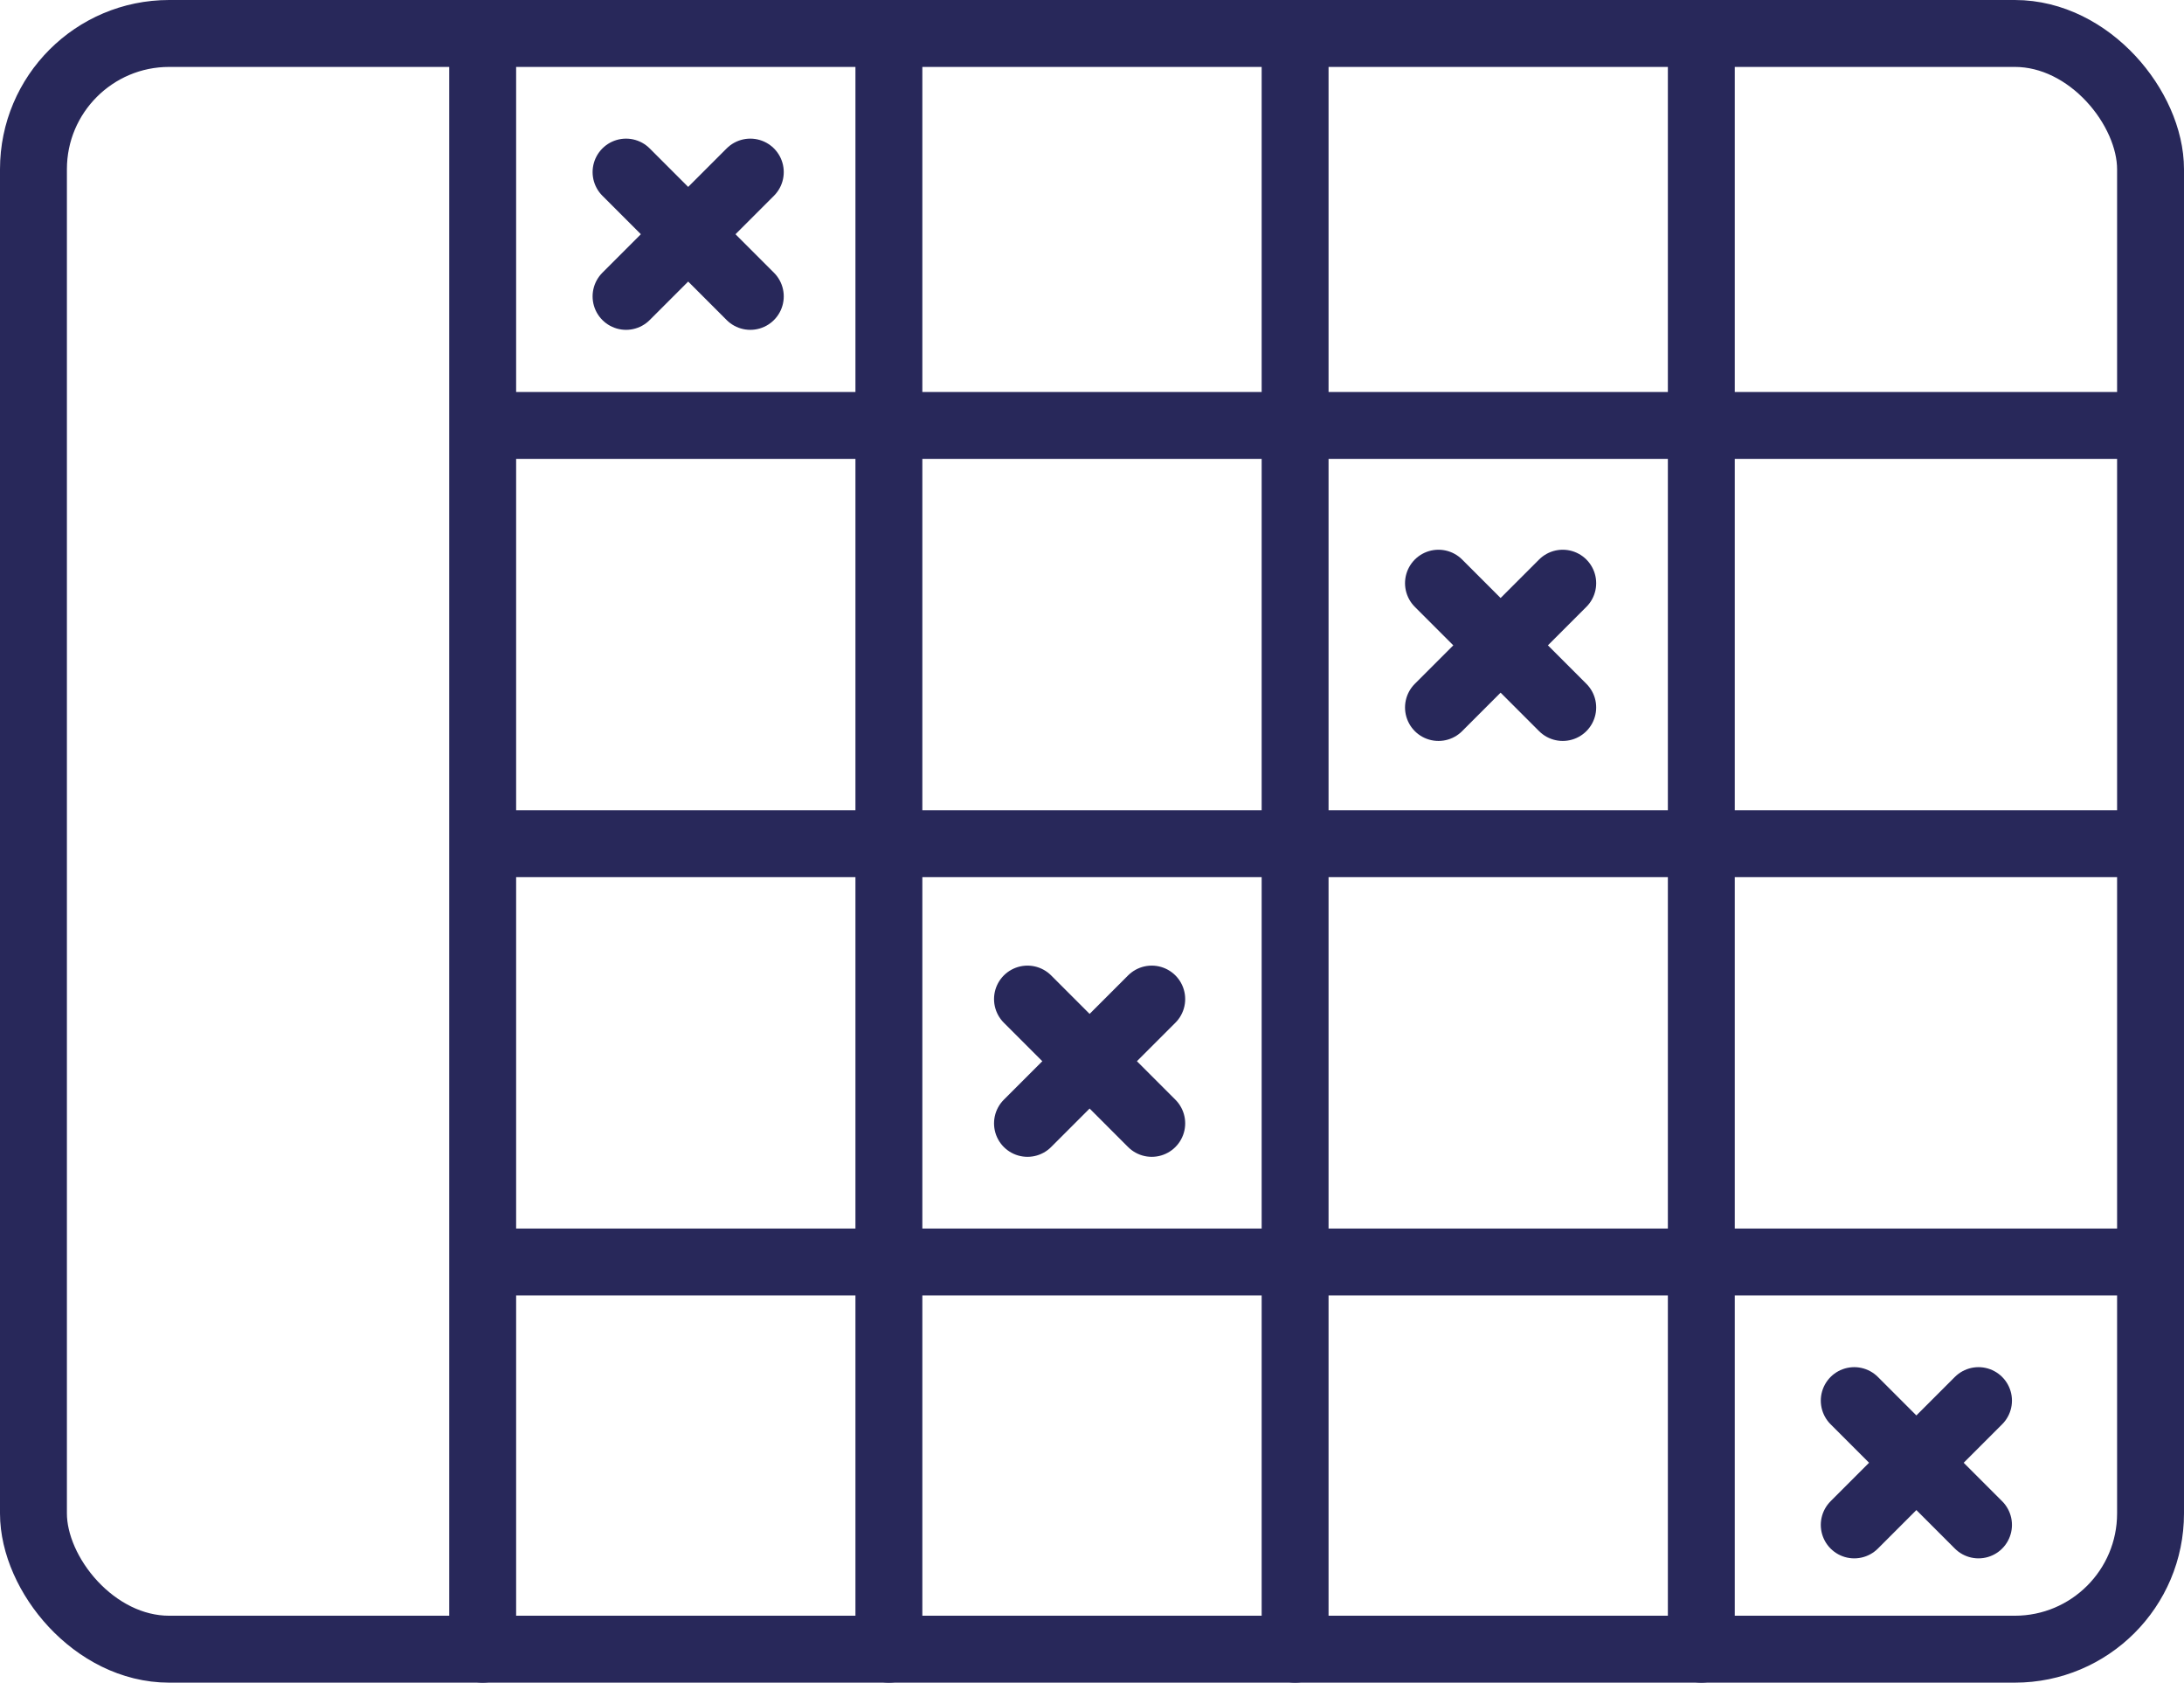
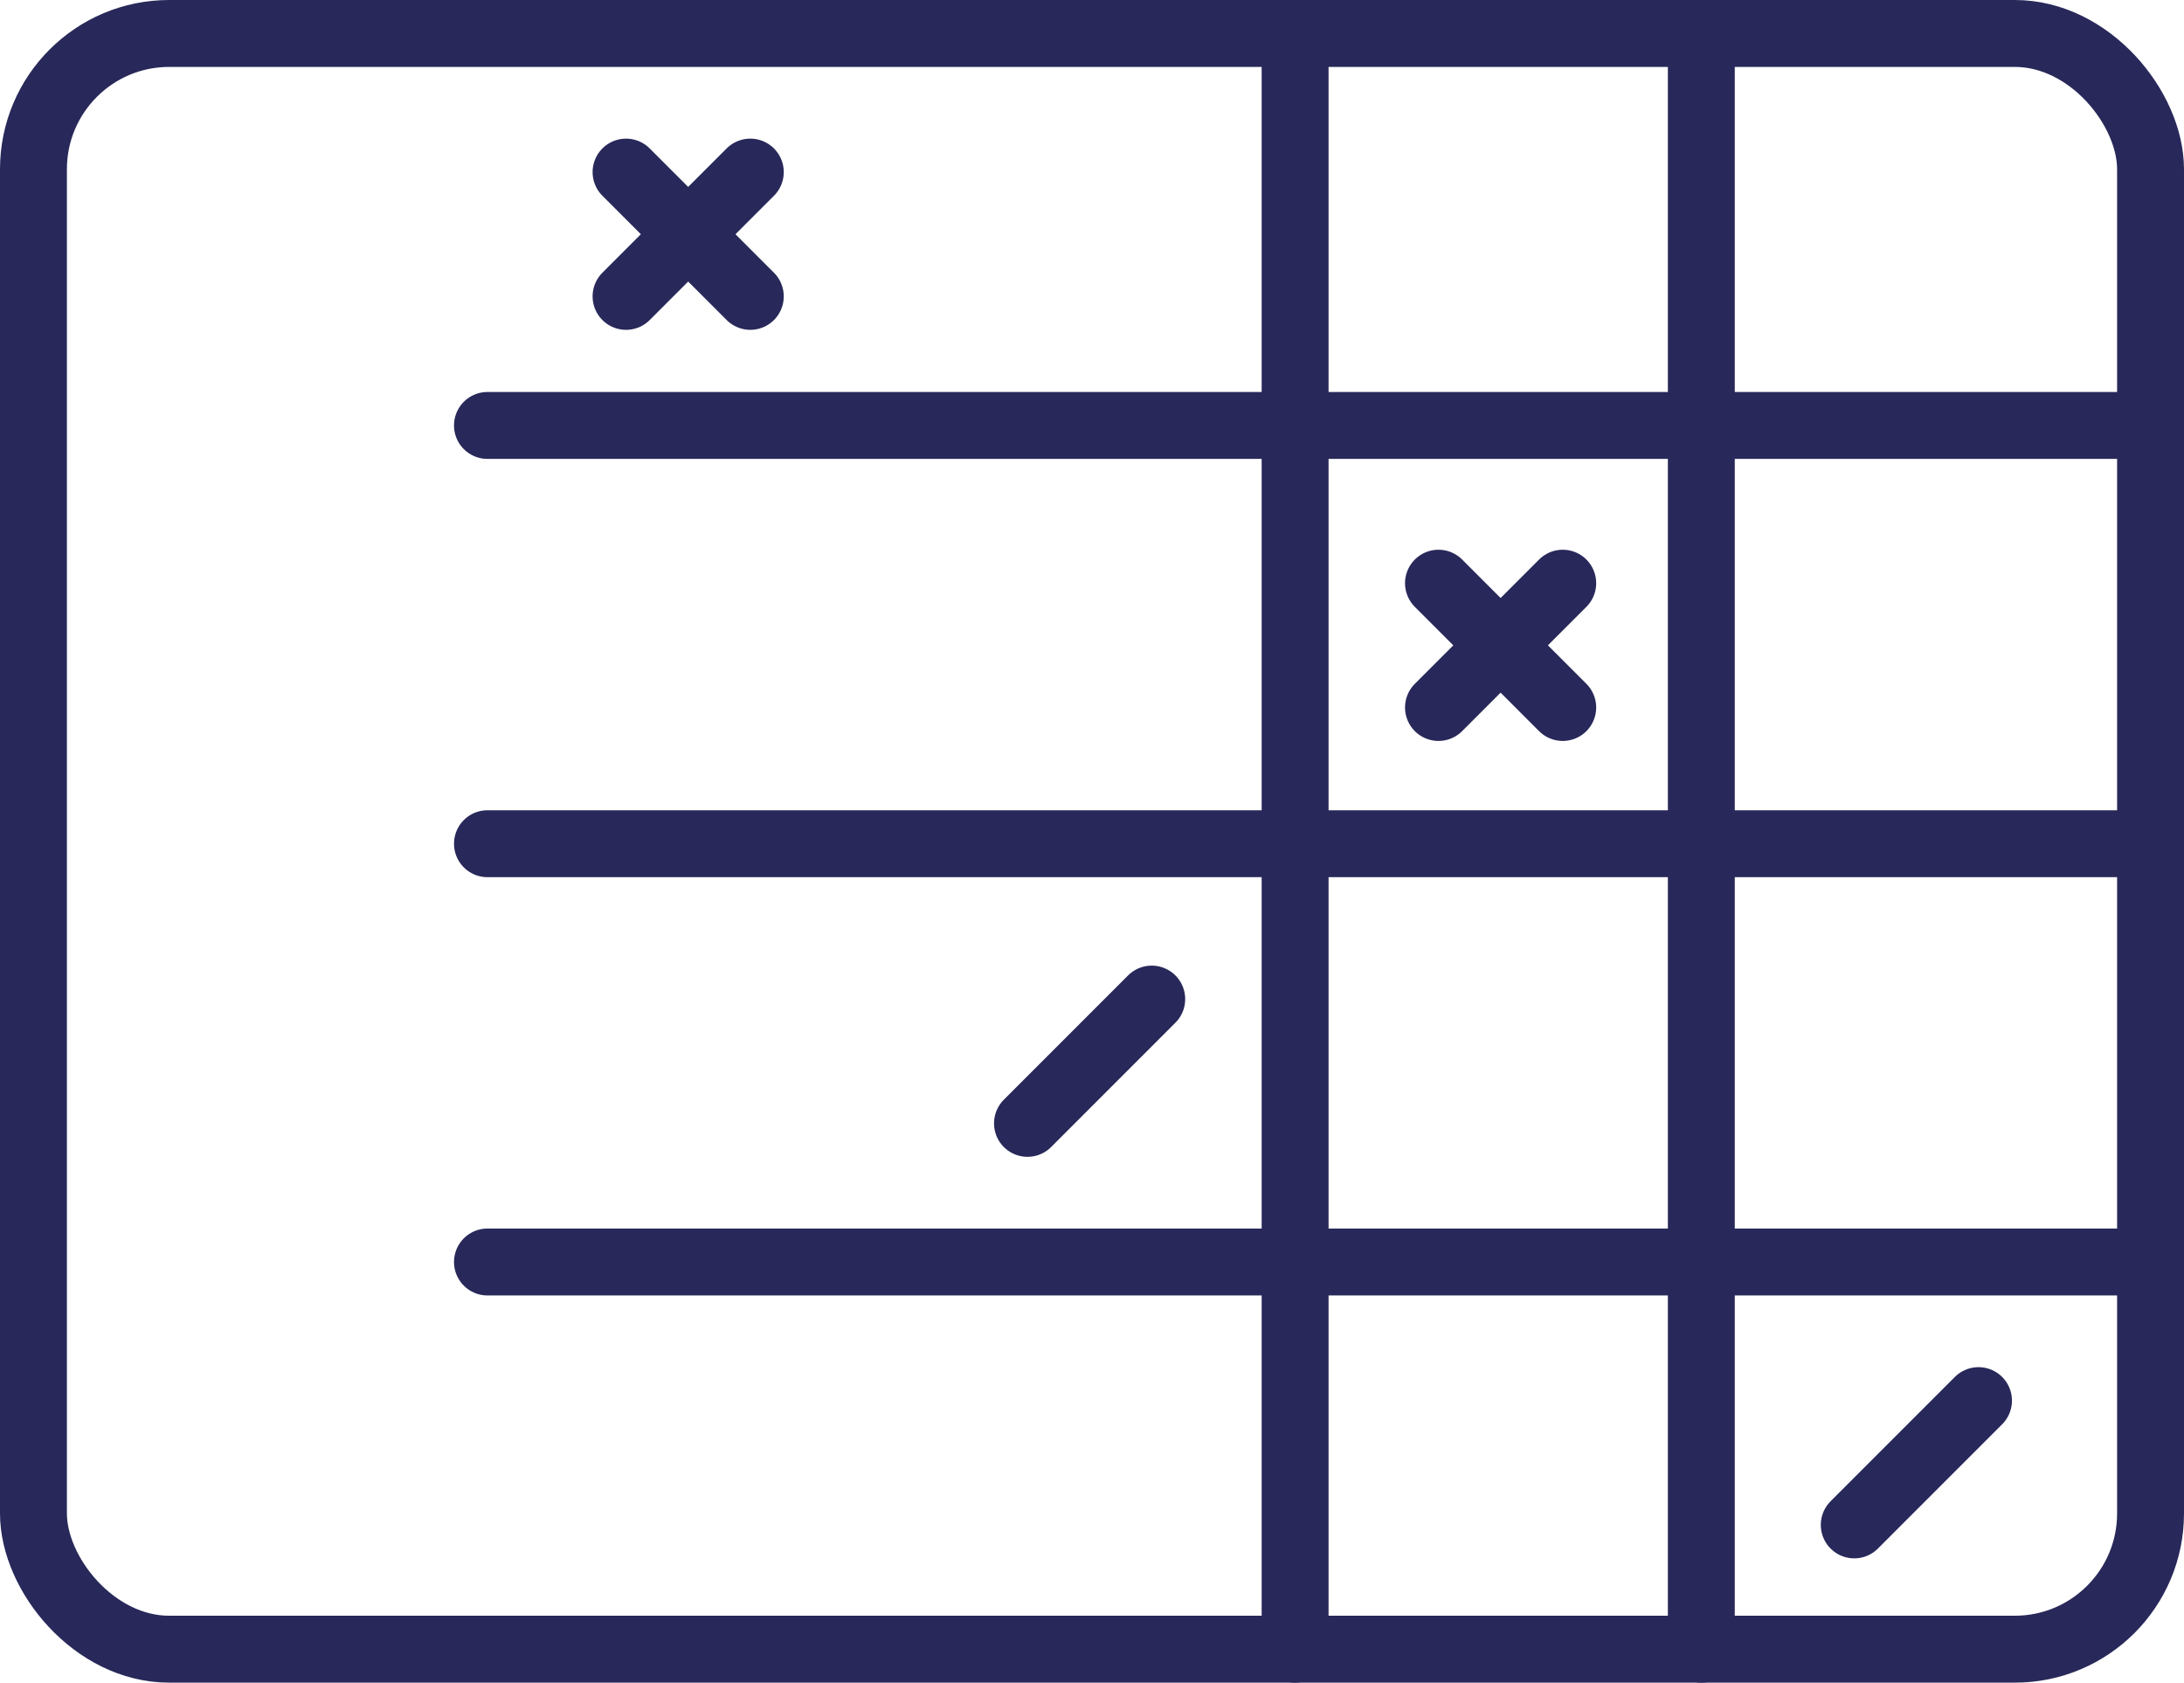
<svg xmlns="http://www.w3.org/2000/svg" viewBox="0 0 457 352">
  <defs>
    <style>.cls-1{fill:none;stroke:#28285a;stroke-linecap:round;stroke-miterlimit:10;stroke-width:14px;}</style>
  </defs>
  <title>Fichier 1</title>
  <g id="Calque_2" data-name="Calque 2">
    <g id="Calque_1-2" data-name="Calque 1">
      <rect class="cls-1" x="7" y="7" width="443" height="338" rx="28.4" ry="28.4" />
-       <line class="cls-1" x1="101" y1="7" x2="101" y2="345" />
      <line class="cls-1" x1="450" y1="89" x2="102" y2="89" />
      <line class="cls-1" x1="450" y1="176.5" x2="102" y2="176.5" />
      <line class="cls-1" x1="450" y1="264" x2="102" y2="264" />
-       <line class="cls-1" x1="186" y1="7" x2="186" y2="345" />
      <line class="cls-1" x1="271" y1="7" x2="271" y2="345" />
      <line class="cls-1" x1="356" y1="7" x2="356" y2="345" />
      <line class="cls-1" x1="131" y1="36" x2="157" y2="62" />
      <line class="cls-1" x1="131" y1="62" x2="157" y2="36" />
      <line class="cls-1" x1="301" y1="122" x2="327" y2="148" />
      <line class="cls-1" x1="301" y1="148" x2="327" y2="122" />
-       <line class="cls-1" x1="215" y1="209" x2="241" y2="235" />
      <line class="cls-1" x1="215" y1="235" x2="241" y2="209" />
-       <line class="cls-1" x1="388" y1="293" x2="414" y2="319" />
      <line class="cls-1" x1="388" y1="319" x2="414" y2="293" />
    </g>
  </g>
</svg>